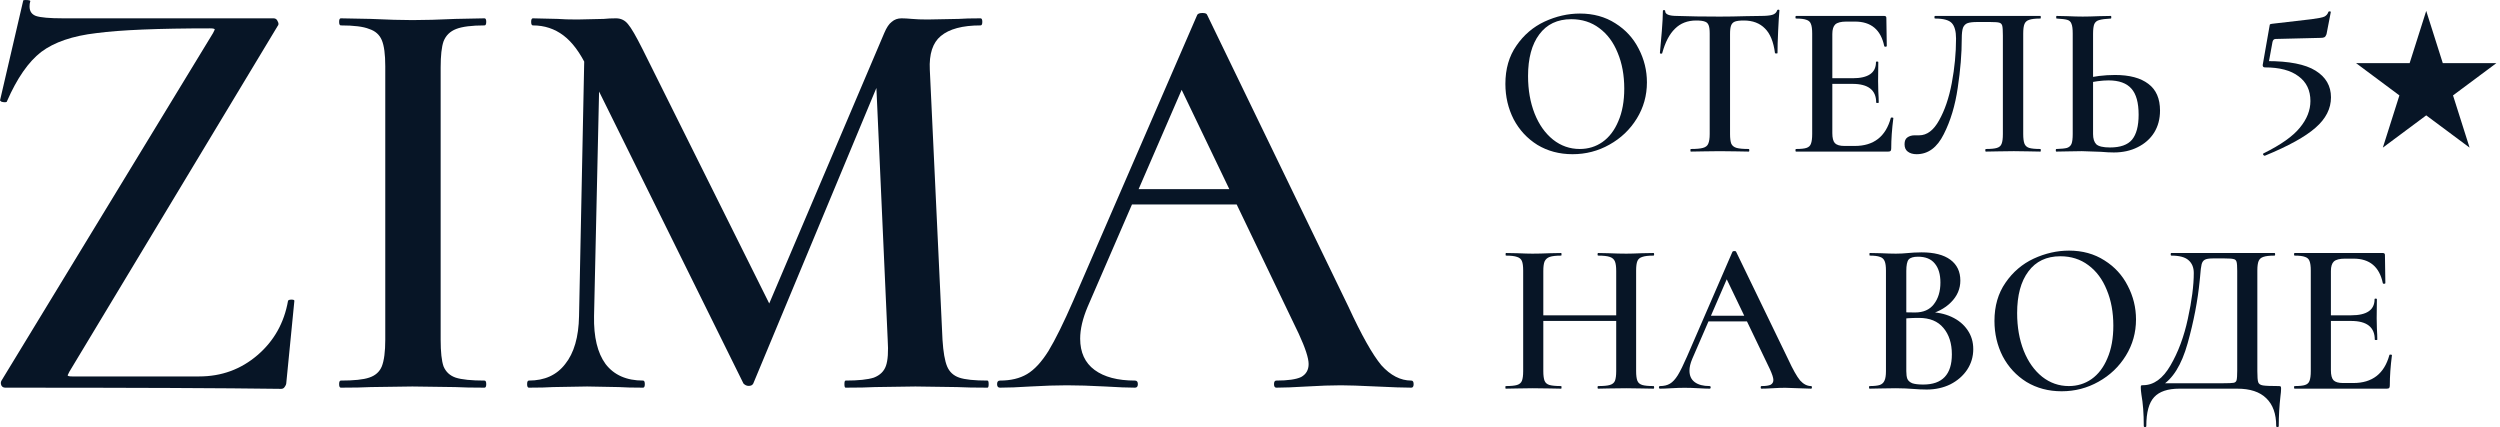
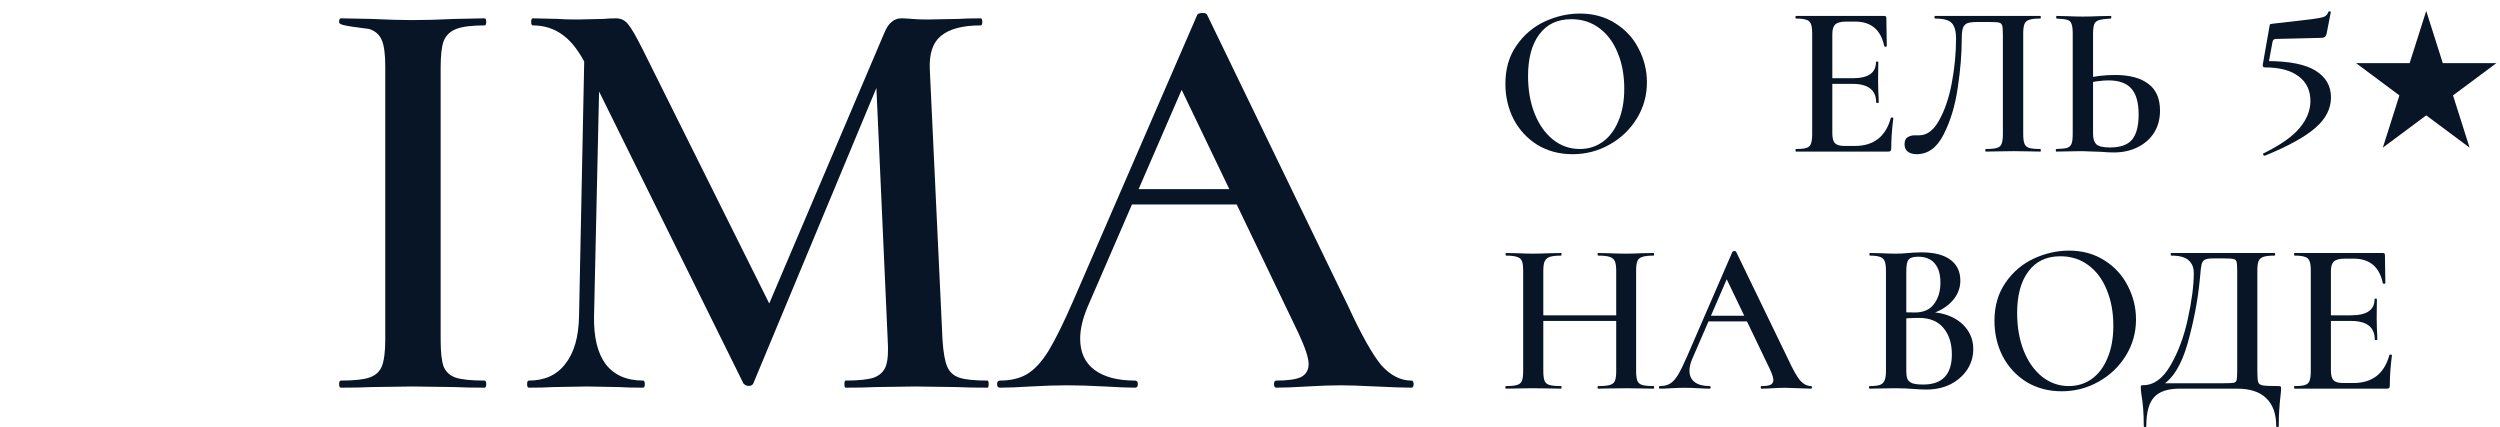
<svg xmlns="http://www.w3.org/2000/svg" width="240" height="41" viewBox="0 0 240 41" fill="none">
  <path d="M108.902 18.154H120.311L120.699 19.629H108.071L108.902 18.154ZM135.486 36.535C135.634 36.535 135.708 36.649 135.708 36.876C135.708 37.102 135.634 37.216 135.486 37.216C134.785 37.216 133.658 37.178 132.108 37.102C130.557 37.027 129.431 36.989 128.729 36.989C127.806 36.989 126.717 37.027 125.462 37.102C124.206 37.178 123.228 37.216 122.526 37.216C122.379 37.216 122.305 37.102 122.305 36.876C122.305 36.649 122.379 36.535 122.526 36.535C123.634 36.535 124.428 36.422 124.908 36.195C125.388 35.93 125.628 35.514 125.628 34.947C125.628 34.379 125.314 33.415 124.686 32.053L113.111 7.942L115.382 4.141L104.416 29.444C103.936 30.578 103.696 31.599 103.696 32.507C103.696 33.831 104.157 34.833 105.08 35.514C106.003 36.195 107.296 36.535 108.957 36.535C109.142 36.535 109.234 36.649 109.234 36.876C109.234 37.102 109.142 37.216 108.957 37.216C108.292 37.216 107.332 37.178 106.077 37.102C104.674 37.027 103.456 36.989 102.422 36.989C101.425 36.989 100.262 37.027 98.933 37.102C97.751 37.178 96.772 37.216 95.997 37.216C95.812 37.216 95.72 37.102 95.72 36.876C95.72 36.649 95.812 36.535 95.997 36.535C97.031 36.535 97.899 36.327 98.6 35.911C99.302 35.495 99.985 34.758 100.649 33.699C101.314 32.602 102.108 30.994 103.031 28.876L114.939 1.418C115.012 1.305 115.179 1.248 115.437 1.248C115.695 1.248 115.843 1.305 115.88 1.418L129.449 29.444C130.705 32.167 131.757 34.039 132.606 35.06C133.492 36.044 134.452 36.535 135.486 36.535Z" fill="#071526" />
  <path d="M56.142 3.063L57.637 3.177L57.028 30.352C56.991 32.356 57.36 33.888 58.136 34.947C58.948 36.006 60.148 36.535 61.736 36.535C61.846 36.535 61.902 36.649 61.902 36.876C61.902 37.103 61.846 37.216 61.736 37.216C60.739 37.216 59.964 37.197 59.41 37.159L56.364 37.103L53.096 37.159C52.542 37.197 51.767 37.216 50.77 37.216C50.659 37.216 50.603 37.103 50.603 36.876C50.603 36.649 50.659 36.535 50.77 36.535C52.283 36.535 53.447 36.006 54.259 34.947C55.108 33.888 55.551 32.356 55.588 30.352L56.142 3.063ZM94.8 36.535C94.874 36.535 94.911 36.649 94.911 36.876C94.911 37.103 94.874 37.216 94.8 37.216C93.582 37.216 92.603 37.197 91.865 37.159L87.877 37.103L84 37.159C83.336 37.197 82.394 37.216 81.176 37.216C81.102 37.216 81.065 37.103 81.065 36.876C81.065 36.649 81.102 36.535 81.176 36.535C82.394 36.535 83.299 36.441 83.889 36.252C84.48 36.025 84.868 35.647 85.052 35.117C85.237 34.587 85.293 33.755 85.219 32.621L84.056 6.694L86.493 2.78L72.314 36.819C72.24 36.97 72.093 37.046 71.871 37.046C71.686 37.046 71.52 36.97 71.373 36.819L56.364 6.467C55.699 5.068 54.942 4.047 54.093 3.404C53.243 2.761 52.265 2.439 51.157 2.439C51.047 2.439 50.991 2.326 50.991 2.099C50.991 1.872 51.047 1.759 51.157 1.759L53.539 1.815C54.019 1.853 54.647 1.872 55.422 1.872L57.97 1.815C58.302 1.778 58.69 1.759 59.133 1.759C59.613 1.759 60 1.948 60.296 2.326C60.591 2.666 61.053 3.461 61.68 4.709L74.142 29.727L71.76 34.039L84.886 3.177C85.108 2.647 85.348 2.288 85.606 2.099C85.865 1.872 86.179 1.759 86.548 1.759C86.806 1.759 87.139 1.778 87.545 1.815C87.951 1.853 88.449 1.872 89.04 1.872L92.031 1.815C92.511 1.778 93.213 1.759 94.135 1.759C94.246 1.759 94.302 1.872 94.302 2.099C94.302 2.326 94.246 2.439 94.135 2.439C92.4 2.439 91.126 2.78 90.314 3.461C89.539 4.104 89.188 5.181 89.262 6.694L90.48 32.621C90.554 33.793 90.702 34.644 90.923 35.174C91.145 35.703 91.532 36.062 92.086 36.252C92.64 36.441 93.545 36.535 94.8 36.535Z" fill="#071526" />
-   <path d="M42.303 32.621C42.303 33.793 42.396 34.644 42.58 35.174C42.802 35.703 43.189 36.062 43.743 36.252C44.334 36.441 45.257 36.535 46.513 36.535C46.623 36.535 46.679 36.649 46.679 36.876C46.679 37.103 46.623 37.216 46.513 37.216C45.331 37.216 44.389 37.197 43.688 37.159L39.59 37.103L35.602 37.159C34.9 37.197 33.94 37.216 32.722 37.216C32.611 37.216 32.556 37.103 32.556 36.876C32.556 36.649 32.611 36.535 32.722 36.535C33.977 36.535 34.882 36.441 35.436 36.252C36.026 36.062 36.433 35.703 36.654 35.174C36.876 34.606 36.986 33.755 36.986 32.621V6.354C36.986 5.219 36.876 4.387 36.654 3.858C36.433 3.328 36.026 2.969 35.436 2.78C34.882 2.553 33.977 2.439 32.722 2.439C32.611 2.439 32.556 2.326 32.556 2.099C32.556 1.872 32.611 1.759 32.722 1.759L35.602 1.815C37.226 1.891 38.556 1.929 39.59 1.929C40.734 1.929 42.119 1.891 43.743 1.815L46.513 1.759C46.623 1.759 46.679 1.872 46.679 2.099C46.679 2.326 46.623 2.439 46.513 2.439C45.294 2.439 44.389 2.553 43.799 2.78C43.208 3.007 42.802 3.404 42.58 3.971C42.396 4.501 42.303 5.333 42.303 6.467V32.621Z" fill="#071526" />
-   <path d="M20.617 2.837C20.617 2.761 20.469 2.723 20.174 2.723C15.189 2.723 11.552 2.874 9.263 3.177C6.974 3.442 5.202 4.047 3.946 4.992C2.728 5.938 1.638 7.508 0.678 9.701C0.678 9.777 0.605 9.815 0.457 9.815C0.346 9.815 0.235 9.796 0.125 9.758C0.014 9.682 -0.023 9.626 0.014 9.588L2.229 0.057C2.229 0.019 2.303 0 2.451 0C2.82 0 2.968 0.057 2.894 0.17C2.857 0.284 2.838 0.435 2.838 0.624C2.838 1.078 3.042 1.38 3.448 1.532C3.891 1.683 4.758 1.759 6.051 1.759H26.266C26.451 1.759 26.58 1.853 26.654 2.042C26.764 2.231 26.764 2.383 26.654 2.496L6.66 35.684L6.494 36.025C6.494 36.1 6.641 36.138 6.937 36.138H19.121C21.263 36.138 23.128 35.457 24.715 34.096C26.303 32.734 27.281 30.994 27.651 28.877C27.688 28.801 27.798 28.763 27.983 28.763C28.168 28.763 28.26 28.801 28.26 28.877L27.484 36.762C27.484 36.876 27.429 37.008 27.318 37.159C27.244 37.273 27.134 37.33 26.986 37.33C21.485 37.254 12.66 37.216 0.512 37.216C0.328 37.216 0.198 37.141 0.125 36.989C0.051 36.8 0.069 36.63 0.18 36.479L20.451 3.177L20.617 2.837Z" fill="#071526" />
+   <path d="M42.303 32.621C42.303 33.793 42.396 34.644 42.58 35.174C42.802 35.703 43.189 36.062 43.743 36.252C44.334 36.441 45.257 36.535 46.513 36.535C46.623 36.535 46.679 36.649 46.679 36.876C46.679 37.103 46.623 37.216 46.513 37.216C45.331 37.216 44.389 37.197 43.688 37.159L39.59 37.103L35.602 37.159C34.9 37.197 33.94 37.216 32.722 37.216C32.611 37.216 32.556 37.103 32.556 36.876C32.556 36.649 32.611 36.535 32.722 36.535C33.977 36.535 34.882 36.441 35.436 36.252C36.026 36.062 36.433 35.703 36.654 35.174C36.876 34.606 36.986 33.755 36.986 32.621V6.354C36.986 5.219 36.876 4.387 36.654 3.858C36.433 3.328 36.026 2.969 35.436 2.78C32.611 2.439 32.556 2.326 32.556 2.099C32.556 1.872 32.611 1.759 32.722 1.759L35.602 1.815C37.226 1.891 38.556 1.929 39.59 1.929C40.734 1.929 42.119 1.891 43.743 1.815L46.513 1.759C46.623 1.759 46.679 1.872 46.679 2.099C46.679 2.326 46.623 2.439 46.513 2.439C45.294 2.439 44.389 2.553 43.799 2.78C43.208 3.007 42.802 3.404 42.58 3.971C42.396 4.501 42.303 5.333 42.303 6.467V32.621Z" fill="#071526" />
  <path d="M202.928 14.636C202.589 14.636 202.175 14.616 201.687 14.574C200.548 14.532 199.937 14.511 199.856 14.511L198.554 14.532C198.283 14.546 197.903 14.553 197.415 14.553C197.374 14.553 197.354 14.511 197.354 14.428C197.354 14.345 197.374 14.303 197.415 14.303C197.89 14.289 198.229 14.254 198.432 14.199C198.636 14.129 198.778 14.004 198.859 13.824C198.941 13.629 198.981 13.31 198.981 12.865V3.218C198.981 2.773 198.941 2.461 198.859 2.28C198.792 2.086 198.656 1.96 198.452 1.905C198.263 1.849 197.924 1.808 197.435 1.78C197.408 1.78 197.395 1.738 197.395 1.655C197.395 1.572 197.408 1.53 197.435 1.53L198.432 1.551C199.029 1.578 199.531 1.592 199.937 1.592C200.358 1.592 200.894 1.578 201.544 1.551L202.643 1.53C202.67 1.53 202.684 1.572 202.684 1.655C202.684 1.738 202.67 1.78 202.643 1.78C202.128 1.808 201.755 1.856 201.524 1.926C201.307 1.981 201.151 2.106 201.056 2.301C200.975 2.495 200.934 2.815 200.934 3.259V12.865C200.934 13.31 201.036 13.636 201.239 13.845C201.456 14.053 201.897 14.157 202.562 14.157C203.552 14.157 204.257 13.907 204.677 13.407C205.098 12.893 205.308 12.094 205.308 11.011C205.308 9.858 205.077 9.024 204.616 8.51C204.155 7.982 203.423 7.718 202.419 7.718C201.782 7.718 201.009 7.823 200.1 8.031L200.019 7.573C200.995 7.323 202.006 7.198 203.05 7.198C204.433 7.198 205.498 7.482 206.244 8.052C206.989 8.608 207.362 9.462 207.362 10.615C207.362 11.421 207.173 12.129 206.793 12.74C206.413 13.338 205.884 13.803 205.206 14.136C204.542 14.47 203.782 14.636 202.928 14.636Z" fill="#071526" />
  <path d="M183.996 14.803C183.644 14.803 183.359 14.72 183.142 14.553C182.939 14.4 182.837 14.164 182.837 13.845C182.837 13.539 182.925 13.324 183.101 13.199C183.291 13.06 183.529 12.99 183.813 12.99H184.241C184.986 12.99 185.624 12.511 186.153 11.553C186.695 10.594 187.102 9.399 187.373 7.969C187.644 6.524 187.78 5.1 187.78 3.697C187.78 3.002 187.644 2.509 187.373 2.217C187.102 1.926 186.566 1.78 185.766 1.78C185.726 1.78 185.705 1.738 185.705 1.655C185.705 1.572 185.726 1.53 185.766 1.53H195.876C195.903 1.53 195.917 1.572 195.917 1.655C195.917 1.738 195.903 1.78 195.876 1.78C195.388 1.78 195.029 1.822 194.798 1.905C194.581 1.974 194.432 2.106 194.351 2.301C194.269 2.495 194.229 2.801 194.229 3.218V12.865C194.229 13.282 194.269 13.595 194.351 13.803C194.432 13.997 194.581 14.129 194.798 14.199C195.029 14.268 195.388 14.303 195.876 14.303C195.903 14.303 195.917 14.345 195.917 14.428C195.917 14.511 195.903 14.553 195.876 14.553C195.429 14.553 195.069 14.546 194.798 14.532L193.333 14.511L191.767 14.532C191.496 14.546 191.123 14.553 190.648 14.553C190.608 14.553 190.587 14.511 190.587 14.428C190.587 14.345 190.608 14.303 190.648 14.303C191.137 14.303 191.489 14.268 191.706 14.199C191.937 14.129 192.086 13.997 192.154 13.803C192.235 13.608 192.276 13.296 192.276 12.865V3.405C192.276 2.933 192.255 2.62 192.215 2.468C192.174 2.315 192.079 2.217 191.93 2.176C191.794 2.134 191.503 2.113 191.055 2.113H189.814C189.407 2.113 189.102 2.148 188.899 2.217C188.695 2.287 188.546 2.433 188.451 2.655C188.37 2.877 188.329 3.225 188.329 3.697C188.329 5.156 188.2 6.732 187.943 8.427C187.699 10.122 187.251 11.608 186.6 12.886C185.963 14.164 185.095 14.803 183.996 14.803Z" fill="#071526" />
  <path d="M172.424 14.553C172.384 14.553 172.363 14.511 172.363 14.428C172.363 14.345 172.384 14.303 172.424 14.303C172.885 14.303 173.218 14.268 173.421 14.199C173.638 14.129 173.78 13.997 173.848 13.803C173.93 13.595 173.97 13.282 173.97 12.865V3.218C173.97 2.801 173.93 2.495 173.848 2.301C173.78 2.106 173.638 1.974 173.421 1.905C173.204 1.822 172.872 1.78 172.424 1.78C172.384 1.78 172.363 1.738 172.363 1.655C172.363 1.572 172.384 1.53 172.424 1.53H180.887C181.022 1.53 181.09 1.592 181.09 1.717L181.131 4.426C181.131 4.454 181.09 4.475 181.009 4.489C180.941 4.489 180.9 4.468 180.887 4.426C180.561 2.856 179.625 2.072 178.079 2.072H177.245C176.744 2.072 176.391 2.162 176.188 2.342C175.998 2.523 175.903 2.829 175.903 3.259V12.782C175.903 13.24 175.984 13.56 176.147 13.74C176.323 13.921 176.628 14.011 177.062 14.011H178.059C179.876 14.011 181.029 13.115 181.517 11.323C181.517 11.296 181.551 11.282 181.619 11.282C181.714 11.282 181.761 11.303 181.761 11.344C181.626 12.4 181.558 13.365 181.558 14.241C181.558 14.352 181.538 14.435 181.497 14.491C181.456 14.532 181.375 14.553 181.253 14.553H172.424ZM180.114 9.844C180.114 8.649 179.354 8.052 177.835 8.052H174.987V7.51H177.856C179.347 7.51 180.093 6.996 180.093 5.968C180.093 5.926 180.127 5.906 180.195 5.906C180.276 5.906 180.317 5.926 180.317 5.968L180.297 7.781L180.317 8.76C180.344 9.205 180.358 9.566 180.358 9.844C180.358 9.872 180.317 9.886 180.236 9.886C180.154 9.886 180.114 9.872 180.114 9.844Z" fill="#071526" />
-   <path d="M162.83 1.968C162.002 1.968 161.324 2.232 160.795 2.759C160.266 3.273 159.86 4.051 159.575 5.093C159.575 5.135 159.534 5.156 159.453 5.156C159.385 5.142 159.351 5.121 159.351 5.093C159.405 4.551 159.466 3.857 159.534 3.009C159.602 2.148 159.636 1.502 159.636 1.072C159.636 1.002 159.67 0.967 159.738 0.967C159.819 0.967 159.86 1.002 159.86 1.072C159.86 1.377 160.239 1.53 160.999 1.53C162.165 1.572 163.528 1.593 165.088 1.593C165.888 1.593 166.735 1.579 167.63 1.551L169.014 1.53C169.529 1.53 169.902 1.495 170.132 1.426C170.377 1.356 170.533 1.217 170.6 1.009C170.614 0.954 170.655 0.926 170.722 0.926C170.79 0.926 170.824 0.954 170.824 1.009C170.783 1.44 170.743 2.093 170.702 2.968C170.661 3.843 170.641 4.551 170.641 5.093C170.641 5.121 170.6 5.135 170.519 5.135C170.451 5.135 170.41 5.121 170.397 5.093C170.261 4.024 169.943 3.239 169.441 2.739C168.939 2.225 168.261 1.968 167.407 1.968C167.027 1.968 166.742 2.002 166.552 2.072C166.376 2.141 166.254 2.266 166.186 2.447C166.118 2.614 166.084 2.884 166.084 3.26V12.865C166.084 13.282 166.125 13.595 166.206 13.803C166.301 13.998 166.471 14.13 166.715 14.199C166.959 14.268 167.346 14.303 167.874 14.303C167.915 14.303 167.935 14.345 167.935 14.428C167.935 14.512 167.915 14.553 167.874 14.553C167.4 14.553 167.027 14.546 166.756 14.532L165.088 14.512L163.501 14.532C163.216 14.546 162.823 14.553 162.321 14.553C162.294 14.553 162.28 14.512 162.28 14.428C162.28 14.345 162.294 14.303 162.321 14.303C162.85 14.303 163.236 14.268 163.481 14.199C163.738 14.13 163.908 13.998 163.989 13.803C164.084 13.595 164.131 13.282 164.131 12.865V3.218C164.131 2.857 164.098 2.593 164.03 2.426C163.962 2.245 163.84 2.127 163.664 2.072C163.487 2.002 163.209 1.968 162.83 1.968Z" fill="#071526" />
  <path d="M150.965 14.803C149.704 14.803 148.578 14.505 147.588 13.907C146.612 13.296 145.852 12.476 145.31 11.448C144.781 10.407 144.517 9.274 144.517 8.052C144.517 6.621 144.869 5.399 145.574 4.385C146.28 3.357 147.181 2.586 148.28 2.072C149.392 1.558 150.524 1.301 151.677 1.301C152.965 1.301 154.098 1.613 155.074 2.238C156.051 2.85 156.797 3.662 157.312 4.676C157.841 5.691 158.105 6.767 158.105 7.906C158.105 9.17 157.78 10.33 157.129 11.386C156.478 12.442 155.603 13.275 154.505 13.886C153.42 14.498 152.24 14.803 150.965 14.803ZM151.657 14.303C152.47 14.303 153.196 14.081 153.833 13.636C154.484 13.178 154.993 12.511 155.359 11.636C155.739 10.761 155.929 9.719 155.929 8.51C155.929 7.219 155.718 6.073 155.298 5.072C154.891 4.058 154.301 3.266 153.528 2.697C152.769 2.127 151.874 1.843 150.843 1.843C149.514 1.843 148.49 2.329 147.771 3.301C147.053 4.26 146.693 5.593 146.693 7.302C146.693 8.635 146.903 9.837 147.324 10.907C147.744 11.963 148.334 12.796 149.094 13.407C149.853 14.005 150.707 14.303 151.657 14.303Z" fill="#071526" />
  <path d="M220.289 37.312C220.248 37.312 220.228 37.27 220.228 37.187C220.228 37.103 220.248 37.062 220.289 37.062C220.75 37.062 221.082 37.027 221.285 36.958C221.502 36.888 221.645 36.756 221.713 36.562C221.794 36.353 221.835 36.041 221.835 35.624V25.976C221.835 25.56 221.794 25.254 221.713 25.06C221.645 24.865 221.502 24.733 221.285 24.664C221.068 24.58 220.736 24.539 220.289 24.539C220.248 24.539 220.228 24.497 220.228 24.414C220.228 24.33 220.248 24.289 220.289 24.289H228.751C228.887 24.289 228.954 24.351 228.954 24.476L228.995 27.185C228.995 27.213 228.954 27.234 228.873 27.247C228.805 27.247 228.764 27.227 228.751 27.185C228.425 25.615 227.49 24.83 225.944 24.83H225.11C224.608 24.83 224.255 24.921 224.052 25.101C223.862 25.282 223.767 25.587 223.767 26.018V35.541C223.767 35.999 223.848 36.319 224.011 36.499C224.187 36.68 224.493 36.77 224.927 36.77H225.923C227.741 36.77 228.893 35.874 229.382 34.082C229.382 34.054 229.415 34.04 229.483 34.04C229.578 34.04 229.626 34.061 229.626 34.103C229.49 35.159 229.422 36.124 229.422 36.999C229.422 37.11 229.402 37.194 229.361 37.249C229.321 37.291 229.239 37.312 229.117 37.312H220.289ZM227.978 32.603C227.978 31.408 227.218 30.811 225.7 30.811H222.852V30.269H225.72C227.212 30.269 227.958 29.755 227.958 28.727C227.958 28.685 227.991 28.664 228.059 28.664C228.141 28.664 228.181 28.685 228.181 28.727L228.161 30.54L228.181 31.519C228.208 31.964 228.222 32.325 228.222 32.603C228.222 32.63 228.181 32.644 228.1 32.644C228.019 32.644 227.978 32.63 227.978 32.603Z" fill="#071526" />
  <path d="M218.74 37.062C218.862 37.062 218.929 37.076 218.943 37.103C218.97 37.117 218.984 37.187 218.984 37.312C218.984 37.506 218.963 37.749 218.923 38.041C218.814 39 218.76 39.951 218.76 40.896C218.76 40.965 218.719 41 218.638 41C218.556 41 218.516 40.965 218.516 40.896C218.516 39.729 218.197 38.84 217.56 38.229C216.936 37.617 216.007 37.312 214.773 37.312H209.219C208.107 37.312 207.3 37.583 206.799 38.124C206.297 38.666 206.046 39.59 206.046 40.896C206.046 40.965 206.005 41 205.924 41C205.843 41 205.802 40.965 205.802 40.896C205.802 39.715 205.727 38.715 205.578 37.895C205.537 37.604 205.517 37.381 205.517 37.228C205.517 37.103 205.524 37.034 205.537 37.02C205.565 36.992 205.632 36.978 205.741 36.978C206.758 36.978 207.633 36.346 208.365 35.082C209.111 33.804 209.667 32.311 210.033 30.602C210.413 28.88 210.603 27.414 210.603 26.206C210.603 25.678 210.433 25.268 210.094 24.976C209.769 24.684 209.219 24.539 208.446 24.539C208.406 24.539 208.385 24.497 208.385 24.414C208.385 24.33 208.406 24.289 208.446 24.289H218.353C218.394 24.289 218.414 24.33 218.414 24.414C218.414 24.497 218.394 24.539 218.353 24.539C217.865 24.539 217.505 24.58 217.275 24.664C217.058 24.733 216.909 24.865 216.827 25.06C216.746 25.254 216.705 25.56 216.705 25.976V35.624C216.705 36.166 216.732 36.52 216.787 36.687C216.841 36.853 216.99 36.958 217.234 36.999C217.478 37.041 217.98 37.062 218.74 37.062ZM214.773 26.018C214.773 25.574 214.752 25.282 214.712 25.143C214.671 24.99 214.576 24.9 214.427 24.872C214.291 24.83 214 24.809 213.552 24.809H212.433C212.067 24.809 211.81 24.851 211.66 24.935C211.511 25.018 211.41 25.164 211.355 25.372C211.301 25.581 211.254 25.962 211.213 26.518L211.172 26.935C210.982 28.866 210.596 30.873 210.013 32.957C209.43 35.041 208.575 36.409 207.45 37.062L207.368 36.791H213.451C213.952 36.791 214.278 36.777 214.427 36.749C214.576 36.721 214.671 36.638 214.712 36.499C214.752 36.346 214.773 36.041 214.773 35.582V26.018Z" fill="#071526" />
  <path d="M197.916 37.562C196.655 37.562 195.53 37.263 194.54 36.666C193.563 36.054 192.804 35.235 192.261 34.207C191.732 33.165 191.468 32.033 191.468 30.811C191.468 29.38 191.821 28.157 192.526 27.143C193.231 26.115 194.133 25.344 195.231 24.83C196.343 24.316 197.476 24.059 198.628 24.059C199.917 24.059 201.049 24.372 202.026 24.997C203.002 25.608 203.748 26.421 204.263 27.435C204.792 28.449 205.057 29.526 205.057 30.665C205.057 31.929 204.731 33.089 204.08 34.145C203.429 35.2 202.554 36.034 201.456 36.645C200.371 37.256 199.191 37.562 197.916 37.562ZM198.608 37.062C199.422 37.062 200.147 36.839 200.785 36.395C201.436 35.937 201.944 35.27 202.31 34.395C202.69 33.519 202.88 32.477 202.88 31.269C202.88 29.977 202.67 28.831 202.249 27.831C201.842 26.817 201.253 26.025 200.48 25.455C199.72 24.886 198.825 24.601 197.794 24.601C196.465 24.601 195.441 25.087 194.723 26.06C194.004 27.018 193.645 28.352 193.645 30.06C193.645 31.394 193.855 32.596 194.275 33.665C194.696 34.721 195.285 35.554 196.045 36.166C196.804 36.763 197.659 37.062 198.608 37.062Z" fill="#071526" />
  <path d="M185.039 29.956C185.907 29.956 186.674 30.109 187.338 30.415C188.003 30.72 188.518 31.144 188.884 31.686C189.25 32.214 189.433 32.825 189.433 33.519C189.433 34.242 189.237 34.901 188.843 35.499C188.45 36.082 187.915 36.548 187.236 36.895C186.558 37.228 185.799 37.395 184.958 37.395C184.565 37.395 184.111 37.374 183.595 37.333C183.419 37.319 183.195 37.305 182.924 37.291C182.653 37.277 182.348 37.27 182.009 37.27L180.544 37.291C180.286 37.305 179.934 37.312 179.486 37.312C179.445 37.312 179.425 37.27 179.425 37.187C179.425 37.103 179.445 37.062 179.486 37.062C179.92 37.062 180.246 37.027 180.463 36.957C180.679 36.874 180.829 36.735 180.91 36.541C181.005 36.346 181.052 36.041 181.052 35.624V25.976C181.052 25.573 181.012 25.275 180.93 25.08C180.849 24.872 180.7 24.733 180.483 24.663C180.266 24.58 179.94 24.538 179.506 24.538C179.479 24.538 179.466 24.497 179.466 24.413C179.466 24.33 179.479 24.288 179.506 24.288L180.564 24.309C181.161 24.337 181.642 24.351 182.009 24.351C182.388 24.351 182.788 24.33 183.209 24.288C183.358 24.274 183.534 24.261 183.738 24.247C183.955 24.233 184.199 24.226 184.47 24.226C185.677 24.226 186.599 24.462 187.236 24.934C187.874 25.407 188.193 26.073 188.193 26.935C188.193 27.727 187.894 28.421 187.297 29.018C186.714 29.616 185.887 30.039 184.816 30.29L185.039 29.956ZM184.124 24.643C183.69 24.643 183.392 24.733 183.229 24.913C183.08 25.094 183.005 25.462 183.005 26.018V30.102L182.273 29.956C182.87 29.984 183.392 29.998 183.839 29.998C184.639 29.998 185.243 29.734 185.65 29.206C186.07 28.664 186.28 27.97 186.28 27.122C186.28 26.33 186.097 25.719 185.731 25.289C185.379 24.858 184.843 24.643 184.124 24.643ZM184.633 36.916C186.463 36.916 187.379 35.95 187.379 34.019C187.379 32.964 187.108 32.116 186.565 31.477C186.036 30.838 185.256 30.519 184.226 30.519C183.466 30.519 182.843 30.56 182.354 30.644L183.005 30.394V35.624C183.005 35.943 183.039 36.193 183.107 36.374C183.188 36.554 183.344 36.693 183.575 36.791C183.819 36.874 184.172 36.916 184.633 36.916Z" fill="#071526" />
  <path d="M164.101 30.31H168.291L168.434 30.852H163.796L164.101 30.31ZM173.865 37.062C173.919 37.062 173.946 37.103 173.946 37.187C173.946 37.27 173.919 37.312 173.865 37.312C173.607 37.312 173.194 37.298 172.624 37.27C172.055 37.242 171.641 37.228 171.383 37.228C171.044 37.228 170.644 37.242 170.183 37.27C169.722 37.298 169.363 37.312 169.105 37.312C169.051 37.312 169.024 37.27 169.024 37.187C169.024 37.103 169.051 37.062 169.105 37.062C169.512 37.062 169.803 37.02 169.98 36.937C170.156 36.839 170.244 36.687 170.244 36.478C170.244 36.27 170.129 35.916 169.898 35.416L165.647 26.56L166.481 25.164L162.453 34.457C162.277 34.874 162.189 35.249 162.189 35.582C162.189 36.068 162.358 36.437 162.697 36.687C163.036 36.937 163.511 37.062 164.121 37.062C164.189 37.062 164.223 37.103 164.223 37.187C164.223 37.27 164.189 37.312 164.121 37.312C163.877 37.312 163.524 37.298 163.063 37.27C162.548 37.242 162.1 37.228 161.721 37.228C161.355 37.228 160.927 37.242 160.439 37.27C160.005 37.298 159.646 37.312 159.361 37.312C159.293 37.312 159.259 37.27 159.259 37.187C159.259 37.103 159.293 37.062 159.361 37.062C159.741 37.062 160.059 36.985 160.317 36.832C160.575 36.68 160.826 36.409 161.07 36.02C161.314 35.617 161.605 35.026 161.944 34.249L166.318 24.163C166.345 24.122 166.406 24.101 166.501 24.101C166.596 24.101 166.65 24.122 166.664 24.163L171.648 34.457C172.109 35.457 172.495 36.145 172.807 36.52C173.133 36.881 173.485 37.062 173.865 37.062Z" fill="#071526" />
  <path d="M155.156 26.018C155.156 25.601 155.115 25.296 155.034 25.101C154.952 24.893 154.789 24.747 154.545 24.664C154.301 24.58 153.928 24.539 153.426 24.539C153.386 24.539 153.365 24.497 153.365 24.414C153.365 24.33 153.386 24.289 153.426 24.289L154.403 24.309C155.054 24.337 155.63 24.351 156.132 24.351C156.498 24.351 156.993 24.337 157.617 24.309L158.736 24.289C158.776 24.289 158.797 24.33 158.797 24.414C158.797 24.497 158.776 24.539 158.736 24.539C158.248 24.539 157.888 24.58 157.658 24.664C157.427 24.733 157.271 24.865 157.19 25.06C157.108 25.254 157.068 25.56 157.068 25.976V35.624C157.068 36.041 157.108 36.353 157.19 36.562C157.271 36.756 157.427 36.888 157.658 36.958C157.888 37.027 158.248 37.062 158.736 37.062C158.776 37.062 158.797 37.103 158.797 37.187C158.797 37.27 158.776 37.312 158.736 37.312C158.275 37.312 157.902 37.305 157.617 37.291L156.132 37.27L154.403 37.291C154.159 37.305 153.833 37.312 153.426 37.312C153.386 37.312 153.365 37.27 153.365 37.187C153.365 37.103 153.386 37.062 153.426 37.062C153.942 37.062 154.315 37.027 154.545 36.958C154.789 36.888 154.952 36.756 155.034 36.562C155.115 36.353 155.156 36.041 155.156 35.624V26.018ZM147.12 30.269H156.03V30.811H147.12V30.269ZM146.225 25.976C146.225 25.56 146.185 25.254 146.103 25.06C146.022 24.865 145.866 24.733 145.635 24.664C145.405 24.58 145.052 24.539 144.578 24.539C144.551 24.539 144.537 24.497 144.537 24.414C144.537 24.33 144.551 24.289 144.578 24.289L145.656 24.309C146.28 24.337 146.768 24.351 147.12 24.351C147.595 24.351 148.158 24.337 148.809 24.309L149.867 24.289C149.894 24.289 149.907 24.33 149.907 24.414C149.907 24.497 149.894 24.539 149.867 24.539C149.378 24.539 149.012 24.58 148.768 24.664C148.538 24.747 148.375 24.893 148.28 25.101C148.199 25.296 148.158 25.601 148.158 26.018V35.624C148.158 36.041 148.199 36.353 148.28 36.562C148.361 36.756 148.517 36.888 148.748 36.958C148.992 37.027 149.365 37.062 149.867 37.062C149.894 37.062 149.907 37.103 149.907 37.187C149.907 37.27 149.894 37.312 149.867 37.312C149.406 37.312 149.046 37.305 148.788 37.291L147.12 37.27L145.635 37.291C145.378 37.305 145.018 37.312 144.557 37.312C144.53 37.312 144.517 37.27 144.517 37.187C144.517 37.103 144.53 37.062 144.557 37.062C145.045 37.062 145.405 37.027 145.635 36.958C145.866 36.888 146.022 36.756 146.103 36.562C146.185 36.353 146.225 36.041 146.225 35.624V25.976Z" fill="#071526" />
  <path d="M217.63 5.865C219.759 5.865 221.312 6.171 222.289 6.782C223.279 7.393 223.774 8.248 223.774 9.345C223.774 10.429 223.279 11.401 222.289 12.262C221.312 13.124 219.692 14.02 217.427 14.95H217.406C217.352 14.95 217.305 14.916 217.264 14.846C217.237 14.791 217.25 14.749 217.305 14.721C218.959 13.902 220.119 13.082 220.783 12.262C221.461 11.443 221.8 10.588 221.8 9.699C221.8 8.671 221.421 7.88 220.661 7.324C219.915 6.754 218.837 6.47 217.427 6.47C217.359 6.47 217.305 6.449 217.264 6.407C217.223 6.352 217.21 6.289 217.223 6.22L217.874 2.511C217.888 2.413 217.901 2.358 217.915 2.344C217.942 2.316 218.017 2.295 218.139 2.281C220.01 2.073 221.265 1.927 221.902 1.844C222.553 1.76 222.967 1.677 223.143 1.594C223.333 1.496 223.462 1.344 223.529 1.135C223.557 1.094 223.604 1.08 223.672 1.094C223.74 1.094 223.767 1.121 223.753 1.177L223.346 3.282C223.292 3.434 223.224 3.532 223.143 3.573C223.075 3.615 222.953 3.636 222.777 3.636L218.464 3.74C218.301 3.74 218.2 3.837 218.159 4.032L217.732 6.365L217.63 5.865Z" fill="#071526" />
  <path d="M232.917 1.047L234.507 6.06H239.653L235.49 9.159L237.08 14.172L232.917 11.074L228.753 14.172L230.343 9.159L226.18 6.06H231.326L232.917 1.047Z" fill="#071526" />
</svg>